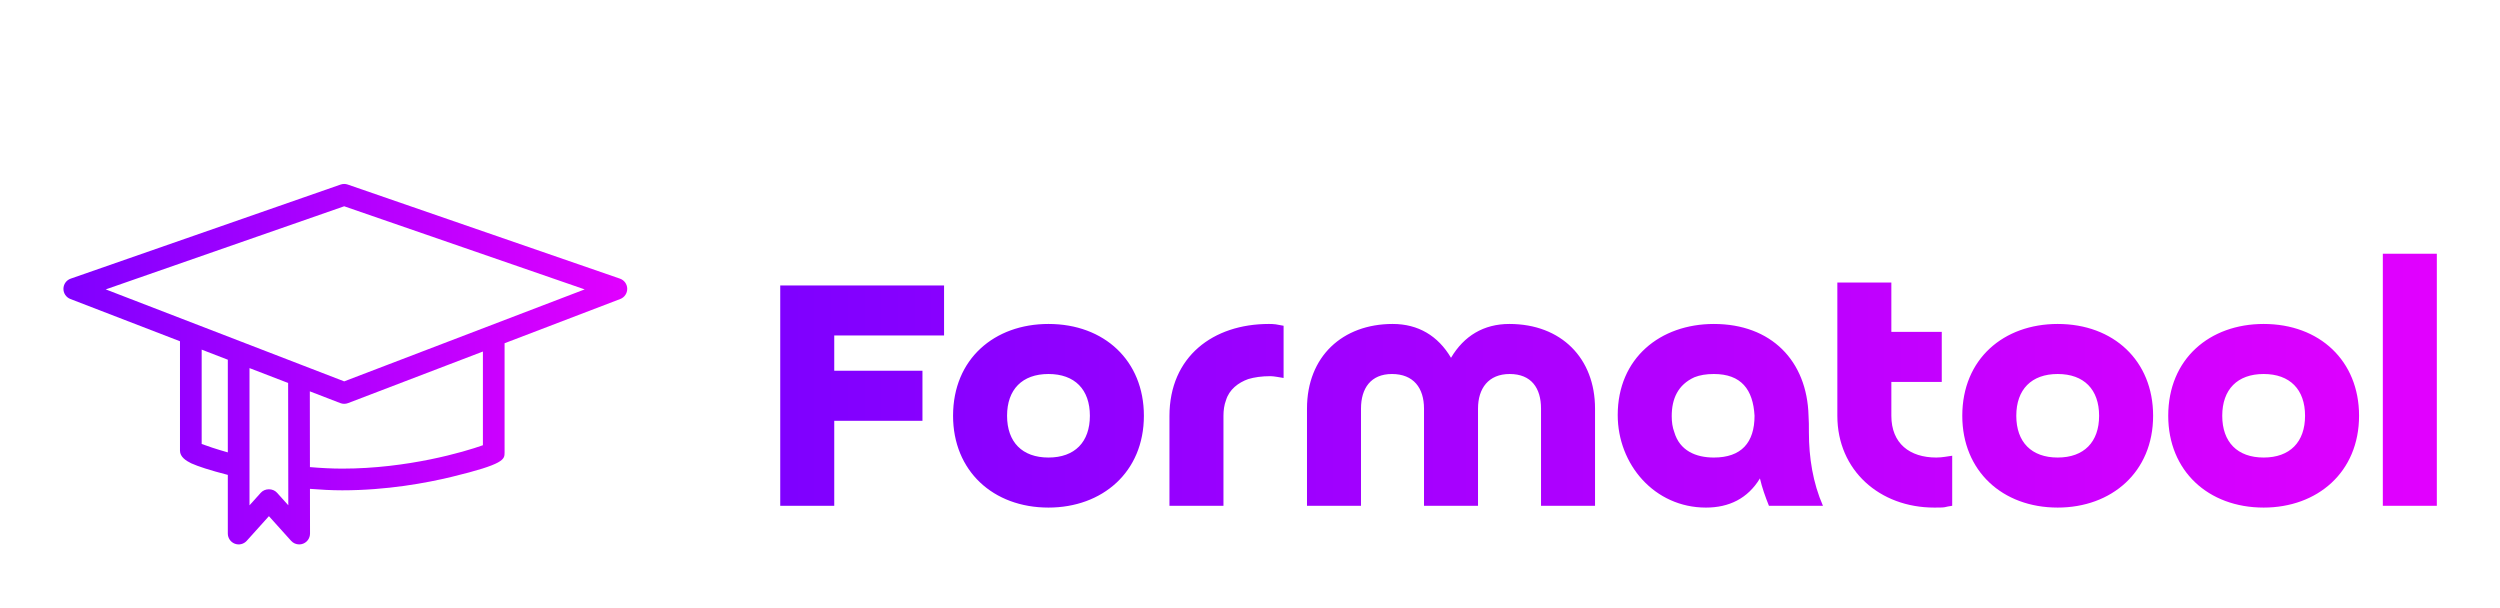
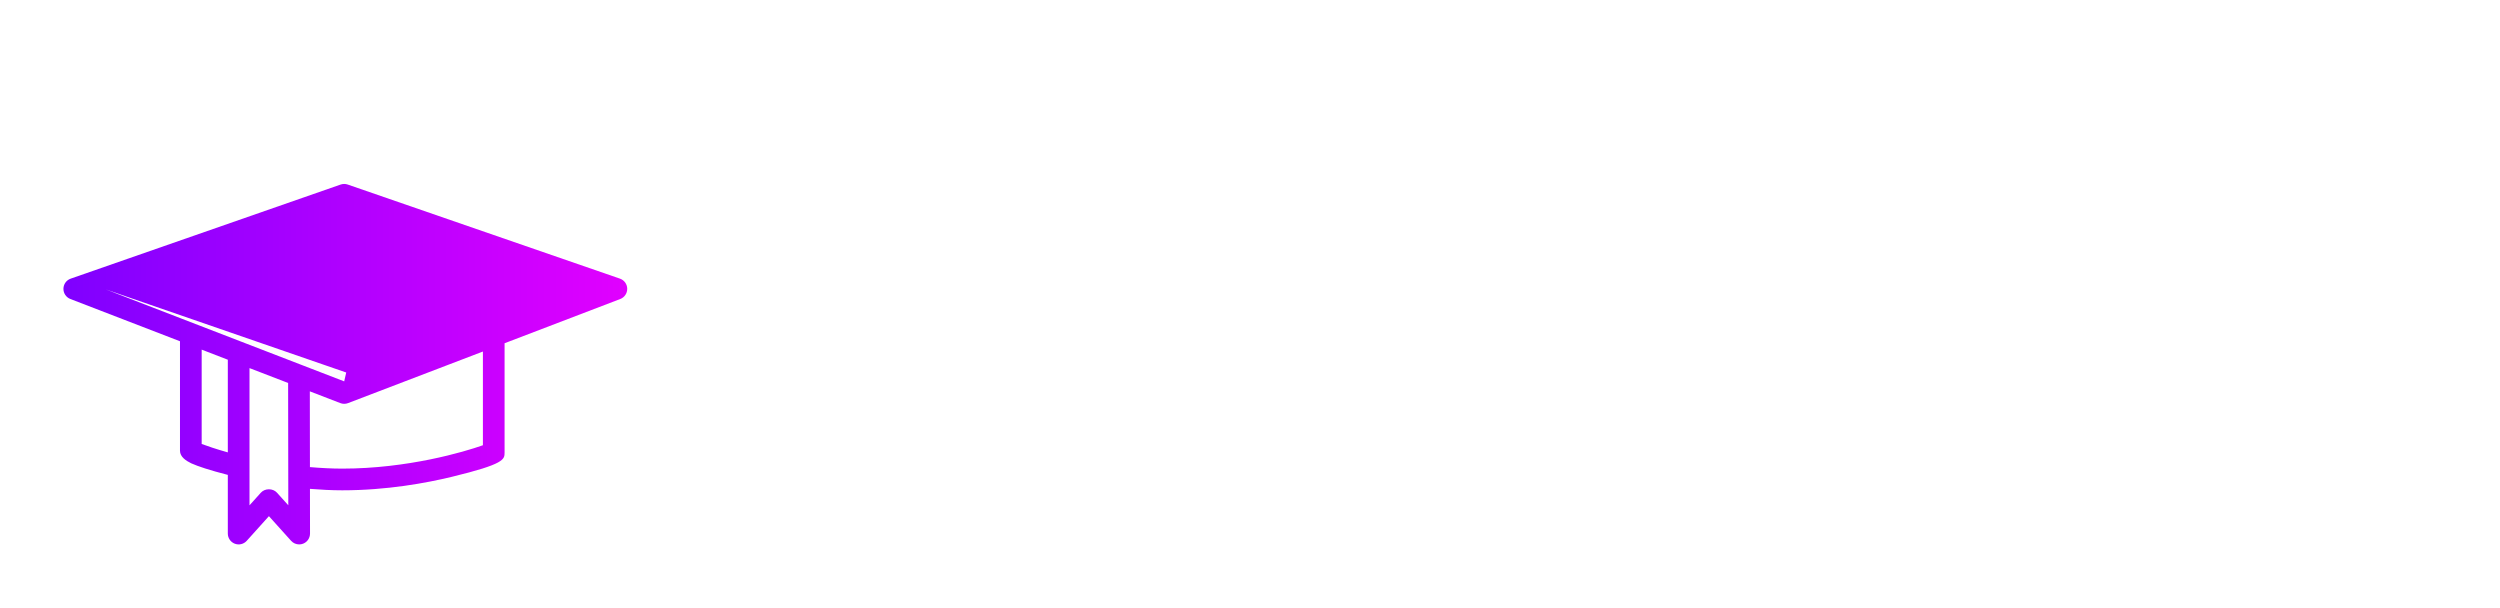
<svg xmlns="http://www.w3.org/2000/svg" version="1.1" width="3160.378" height="768.441" viewBox="-32.076 0 3160.378 768.441">
  <g transform="scale(8.019) translate(10, 10)">
    <defs id="SvgjsDefs3133">
      <linearGradient id="SvgjsLinearGradient3138">
        <stop id="SvgjsStop3139" stop-color="#7f00ff" offset="0" />
        <stop id="SvgjsStop3140" stop-color="#e100ff" offset="1" />
      </linearGradient>
      <linearGradient id="SvgjsLinearGradient3141">
        <stop id="SvgjsStop3142" stop-color="#7f00ff" offset="0" />
        <stop id="SvgjsStop3143" stop-color="#e100ff" offset="1" />
      </linearGradient>
    </defs>
    <g id="SvgjsG3134" featureKey="HKaMnE-0" transform="matrix(1.111,0,0,1.111,-9.555,-2.583)" fill="url(#SvgjsLinearGradient3138)">
-       <path d="M83.964,32.86L45.339,19.51c-0.328-0.113-0.683-0.112-1.009,0.001L6.032,32.861C5.423,33.073,5.011,33.643,5,34.289  c-0.01,0.645,0.383,1.229,0.985,1.46l15.553,5.999v15.533c0,0.87,0.852,1.422,1.599,1.786c0.99,0.443,2.593,0.973,5.188,1.642v8.326  c0,0.637,0.393,1.208,0.987,1.437c0.596,0.229,1.269,0.066,1.695-0.407l3.15-3.5l3.15,3.5c0.297,0.331,0.716,0.509,1.144,0.509  c0.185,0,0.372-0.033,0.552-0.102c0.595-0.229,0.987-0.802,0.986-1.438l-0.009-6.343c1.548,0.123,3.088,0.206,4.586,0.206  c6.329,0,11.955-1.043,15.56-1.918c7.47-1.813,7.47-2.464,7.47-3.449V42.028l16.414-6.277c0.604-0.231,0.999-0.815,0.989-1.462  C84.989,33.642,84.575,33.07,83.964,32.86z M24.616,56.321V42.934l3.709,1.432v13.149C26.636,57.041,25.371,56.605,24.616,56.321z   M35.301,63.234c-0.583-0.646-1.704-0.646-2.287,0l-1.612,1.791v-19.47l5.48,2.111l0.025,17.353L35.301,63.234z M64.521,56.499  c-2.622,0.941-10.68,3.32-19.953,3.32c-1.497,0-3.039-0.085-4.591-0.215l-0.016-10.751l4.322,1.667  c0.178,0.069,0.366,0.104,0.554,0.104c0.186,0,0.373-0.034,0.549-0.102l19.134-7.318V56.499z M44.839,47.438l-5.866-2.263  c-0.001,0-0.001,0-0.001,0l-0.386-0.149L11.003,34.387l33.835-11.794l34.124,11.794L44.839,47.438z" />
+       <path d="M83.964,32.86L45.339,19.51c-0.328-0.113-0.683-0.112-1.009,0.001L6.032,32.861C5.423,33.073,5.011,33.643,5,34.289  c-0.01,0.645,0.383,1.229,0.985,1.46l15.553,5.999v15.533c0,0.87,0.852,1.422,1.599,1.786c0.99,0.443,2.593,0.973,5.188,1.642v8.326  c0,0.637,0.393,1.208,0.987,1.437c0.596,0.229,1.269,0.066,1.695-0.407l3.15-3.5l3.15,3.5c0.297,0.331,0.716,0.509,1.144,0.509  c0.185,0,0.372-0.033,0.552-0.102c0.595-0.229,0.987-0.802,0.986-1.438l-0.009-6.343c1.548,0.123,3.088,0.206,4.586,0.206  c6.329,0,11.955-1.043,15.56-1.918c7.47-1.813,7.47-2.464,7.47-3.449V42.028l16.414-6.277c0.604-0.231,0.999-0.815,0.989-1.462  C84.989,33.642,84.575,33.07,83.964,32.86z M24.616,56.321V42.934l3.709,1.432v13.149C26.636,57.041,25.371,56.605,24.616,56.321z   M35.301,63.234c-0.583-0.646-1.704-0.646-2.287,0l-1.612,1.791v-19.47l5.48,2.111l0.025,17.353L35.301,63.234z M64.521,56.499  c-2.622,0.941-10.68,3.32-19.953,3.32c-1.497,0-3.039-0.085-4.591-0.215l-0.016-10.751l4.322,1.667  c0.178,0.069,0.366,0.104,0.554,0.104c0.186,0,0.373-0.034,0.549-0.102l19.134-7.318V56.499z M44.839,47.438l-5.866-2.263  c-0.001,0-0.001,0-0.001,0l-0.386-0.149L11.003,34.387l34.124,11.794L44.839,47.438z" />
    </g>
    <g id="SvgjsG3135" featureKey="J3GnXt-0" transform="matrix(2.838,0,0,2.838,105.765,12.974)" fill="url(#SvgjsLinearGradient3141)">
-       <path d="M1.14 7.76 l9.1 0 l0 2.78 l-6.1 0 l0 1.96 l4.9 0 l0 2.78 l-4.9 0 l0 4.72 l-3 0 l0 -12.24 z M16.04 17.32 c1.46 0 2.3 -0.86 2.3 -2.32 s-0.84 -2.32 -2.3 -2.32 s-2.3 0.86 -2.3 2.32 s0.84 2.32 2.3 2.32 z M16.04 20.1 c-3.08 0 -5.3 -2.04 -5.3 -5.1 c0 -3.16 2.3 -5.1 5.3 -5.1 c3.1 0 5.3 2.04 5.3 5.1 c0 3.14 -2.32 5.1 -5.3 5.1 z M25.76 15 l0 5 l-3 0 l0 -4.98 c0 -3.32 2.44 -5.12 5.52 -5.12 c0.1 0 0.24 0 0.38 0.02 s0.3 0.06 0.44 0.08 l0 2.9 c-0.1 -0.02 -0.22 -0.04 -0.36 -0.06 s-0.26 -0.04 -0.36 -0.04 c-0.5 0 -0.9 0.06 -1.24 0.16 c-0.56 0.2 -1.06 0.58 -1.24 1.18 c-0.1 0.26 -0.14 0.56 -0.14 0.86 z M46.4 14.6 l0 5.4 l-3 0 l0 -5.4 c0 -1.14 -0.54 -1.92 -1.74 -1.92 c-1.18 0 -1.76 0.8 -1.76 1.92 l0 5.4 l-3 0 l0 -5.4 c0 -1.14 -0.58 -1.92 -1.78 -1.92 c-1.18 0 -1.72 0.8 -1.72 1.92 l0 5.4 l-3 0 l0 -5.4 c0 -2.9 1.98 -4.7 4.76 -4.7 c1.42 0 2.52 0.66 3.24 1.88 c0.72 -1.22 1.82 -1.88 3.24 -1.88 c2.88 0 4.76 1.9 4.76 4.7 z M55.26 15 c-0.08 -1.46 -0.74 -2.32 -2.26 -2.32 c-0.42 0 -0.78 0.06 -1.08 0.18 c-0.92 0.42 -1.26 1.2 -1.26 2.16 c0 0.32 0.04 0.62 0.14 0.88 c0.3 1.04 1.2 1.42 2.2 1.42 c1.52 0 2.26 -0.82 2.26 -2.32 z M59.06 20 l-3 0 c-0.2 -0.5 -0.38 -1 -0.5 -1.52 c-0.68 1.12 -1.72 1.62 -3 1.62 c-2.86 0 -4.9 -2.4 -4.9 -5.14 c0 -3.16 2.36 -5.06 5.34 -5.06 c3.18 0 5.18 2.04 5.26 5.1 c0.02 0.26 0.02 0.56 0.02 0.92 c0 1.4 0.22 2.8 0.78 4.08 z M65.66 10.34 l0 2.78 l-2.8 0 l0 1.88 c0 1.54 1.02 2.32 2.5 2.32 c0.18 0 0.34 -0.02 0.48 -0.04 s0.26 -0.04 0.4 -0.06 l0 2.78 c-0.18 0.02 -0.32 0.06 -0.42 0.08 c-0.12 0.02 -0.32 0.02 -0.58 0.02 c-3.02 0 -5.38 -2.06 -5.38 -5.1 l0 -7.4 l3 0 l0 2.74 l2.8 0 z M72.1 17.32 c1.46 0 2.3 -0.86 2.3 -2.32 s-0.84 -2.32 -2.3 -2.32 s-2.3 0.86 -2.3 2.32 s0.84 2.32 2.3 2.32 z M72.1 20.1 c-3.08 0 -5.3 -2.04 -5.3 -5.1 c0 -3.16 2.3 -5.1 5.3 -5.1 c3.1 0 5.3 2.04 5.3 5.1 c0 3.14 -2.32 5.1 -5.3 5.1 z M83.54 17.32 c1.46 0 2.3 -0.86 2.3 -2.32 s-0.84 -2.32 -2.3 -2.32 s-2.3 0.86 -2.3 2.32 s0.84 2.32 2.3 2.32 z M83.54 20.1 c-3.08 0 -5.3 -2.04 -5.3 -5.1 c0 -3.16 2.3 -5.1 5.3 -5.1 c3.1 0 5.3 2.04 5.3 5.1 c0 3.14 -2.32 5.1 -5.3 5.1 z M90.16 6 l3 0 l0 14 l-3 0 l0 -14 z" />
-     </g>
+       </g>
  </g>
</svg>